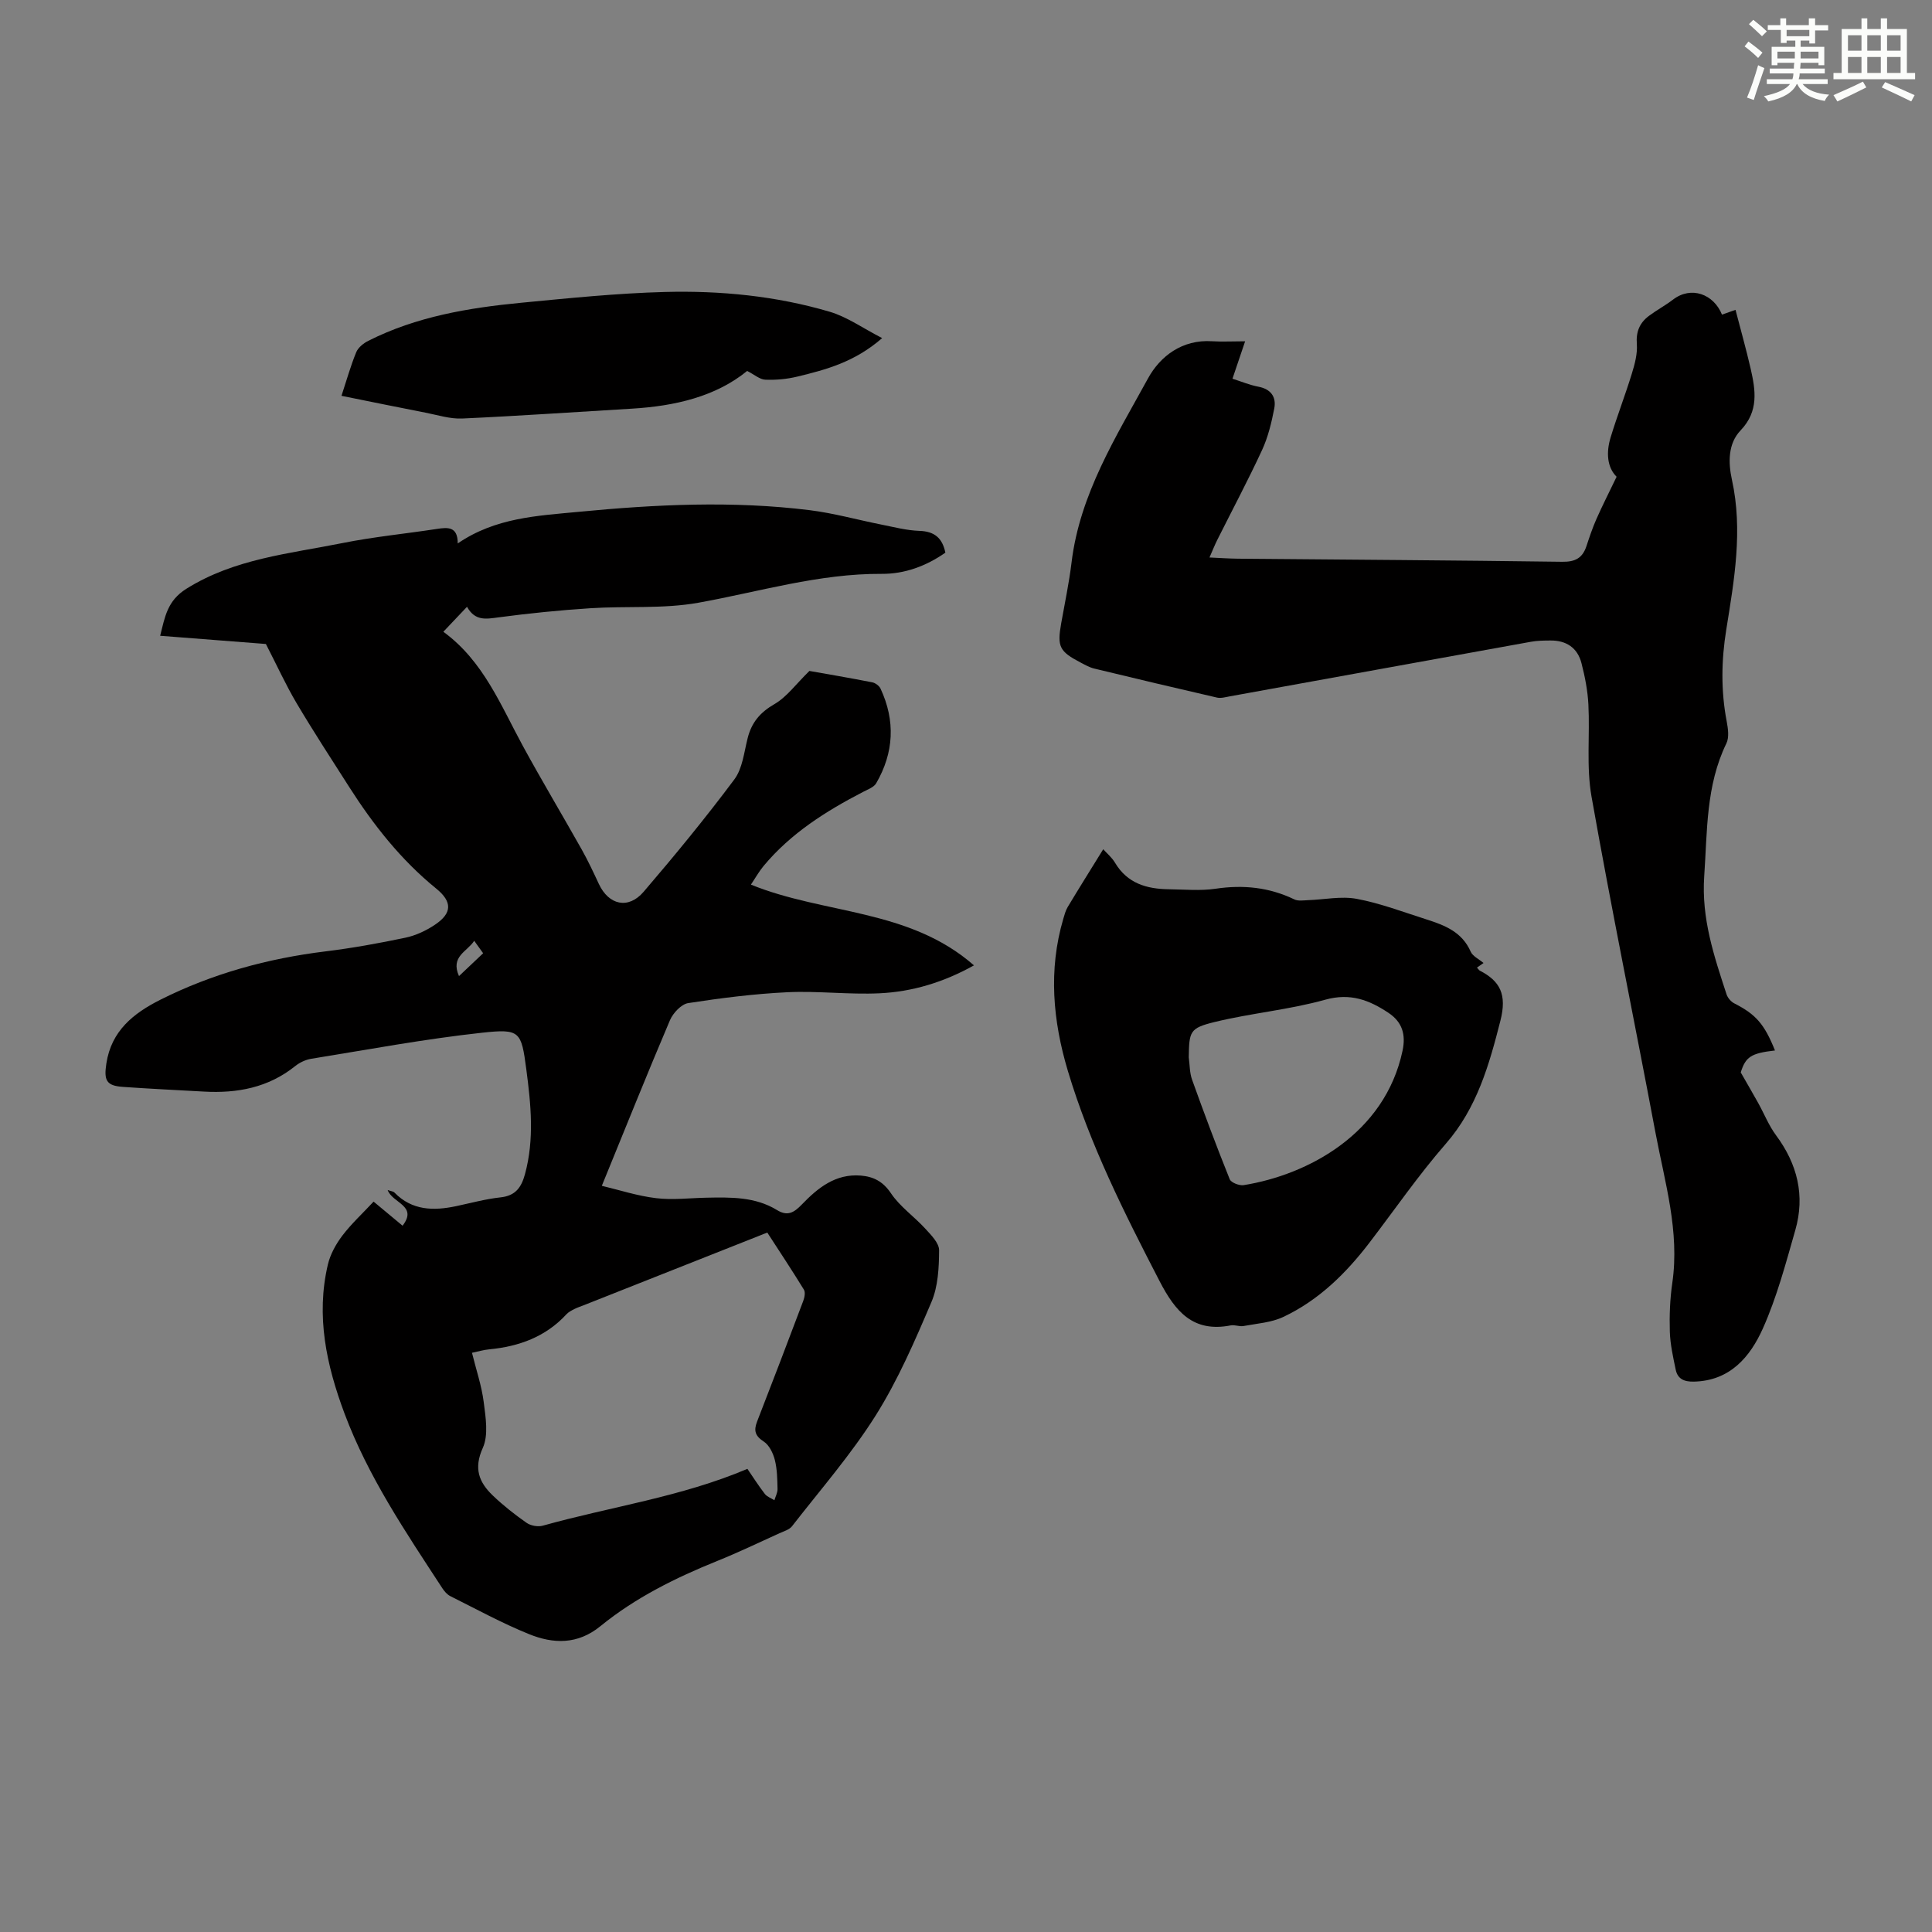
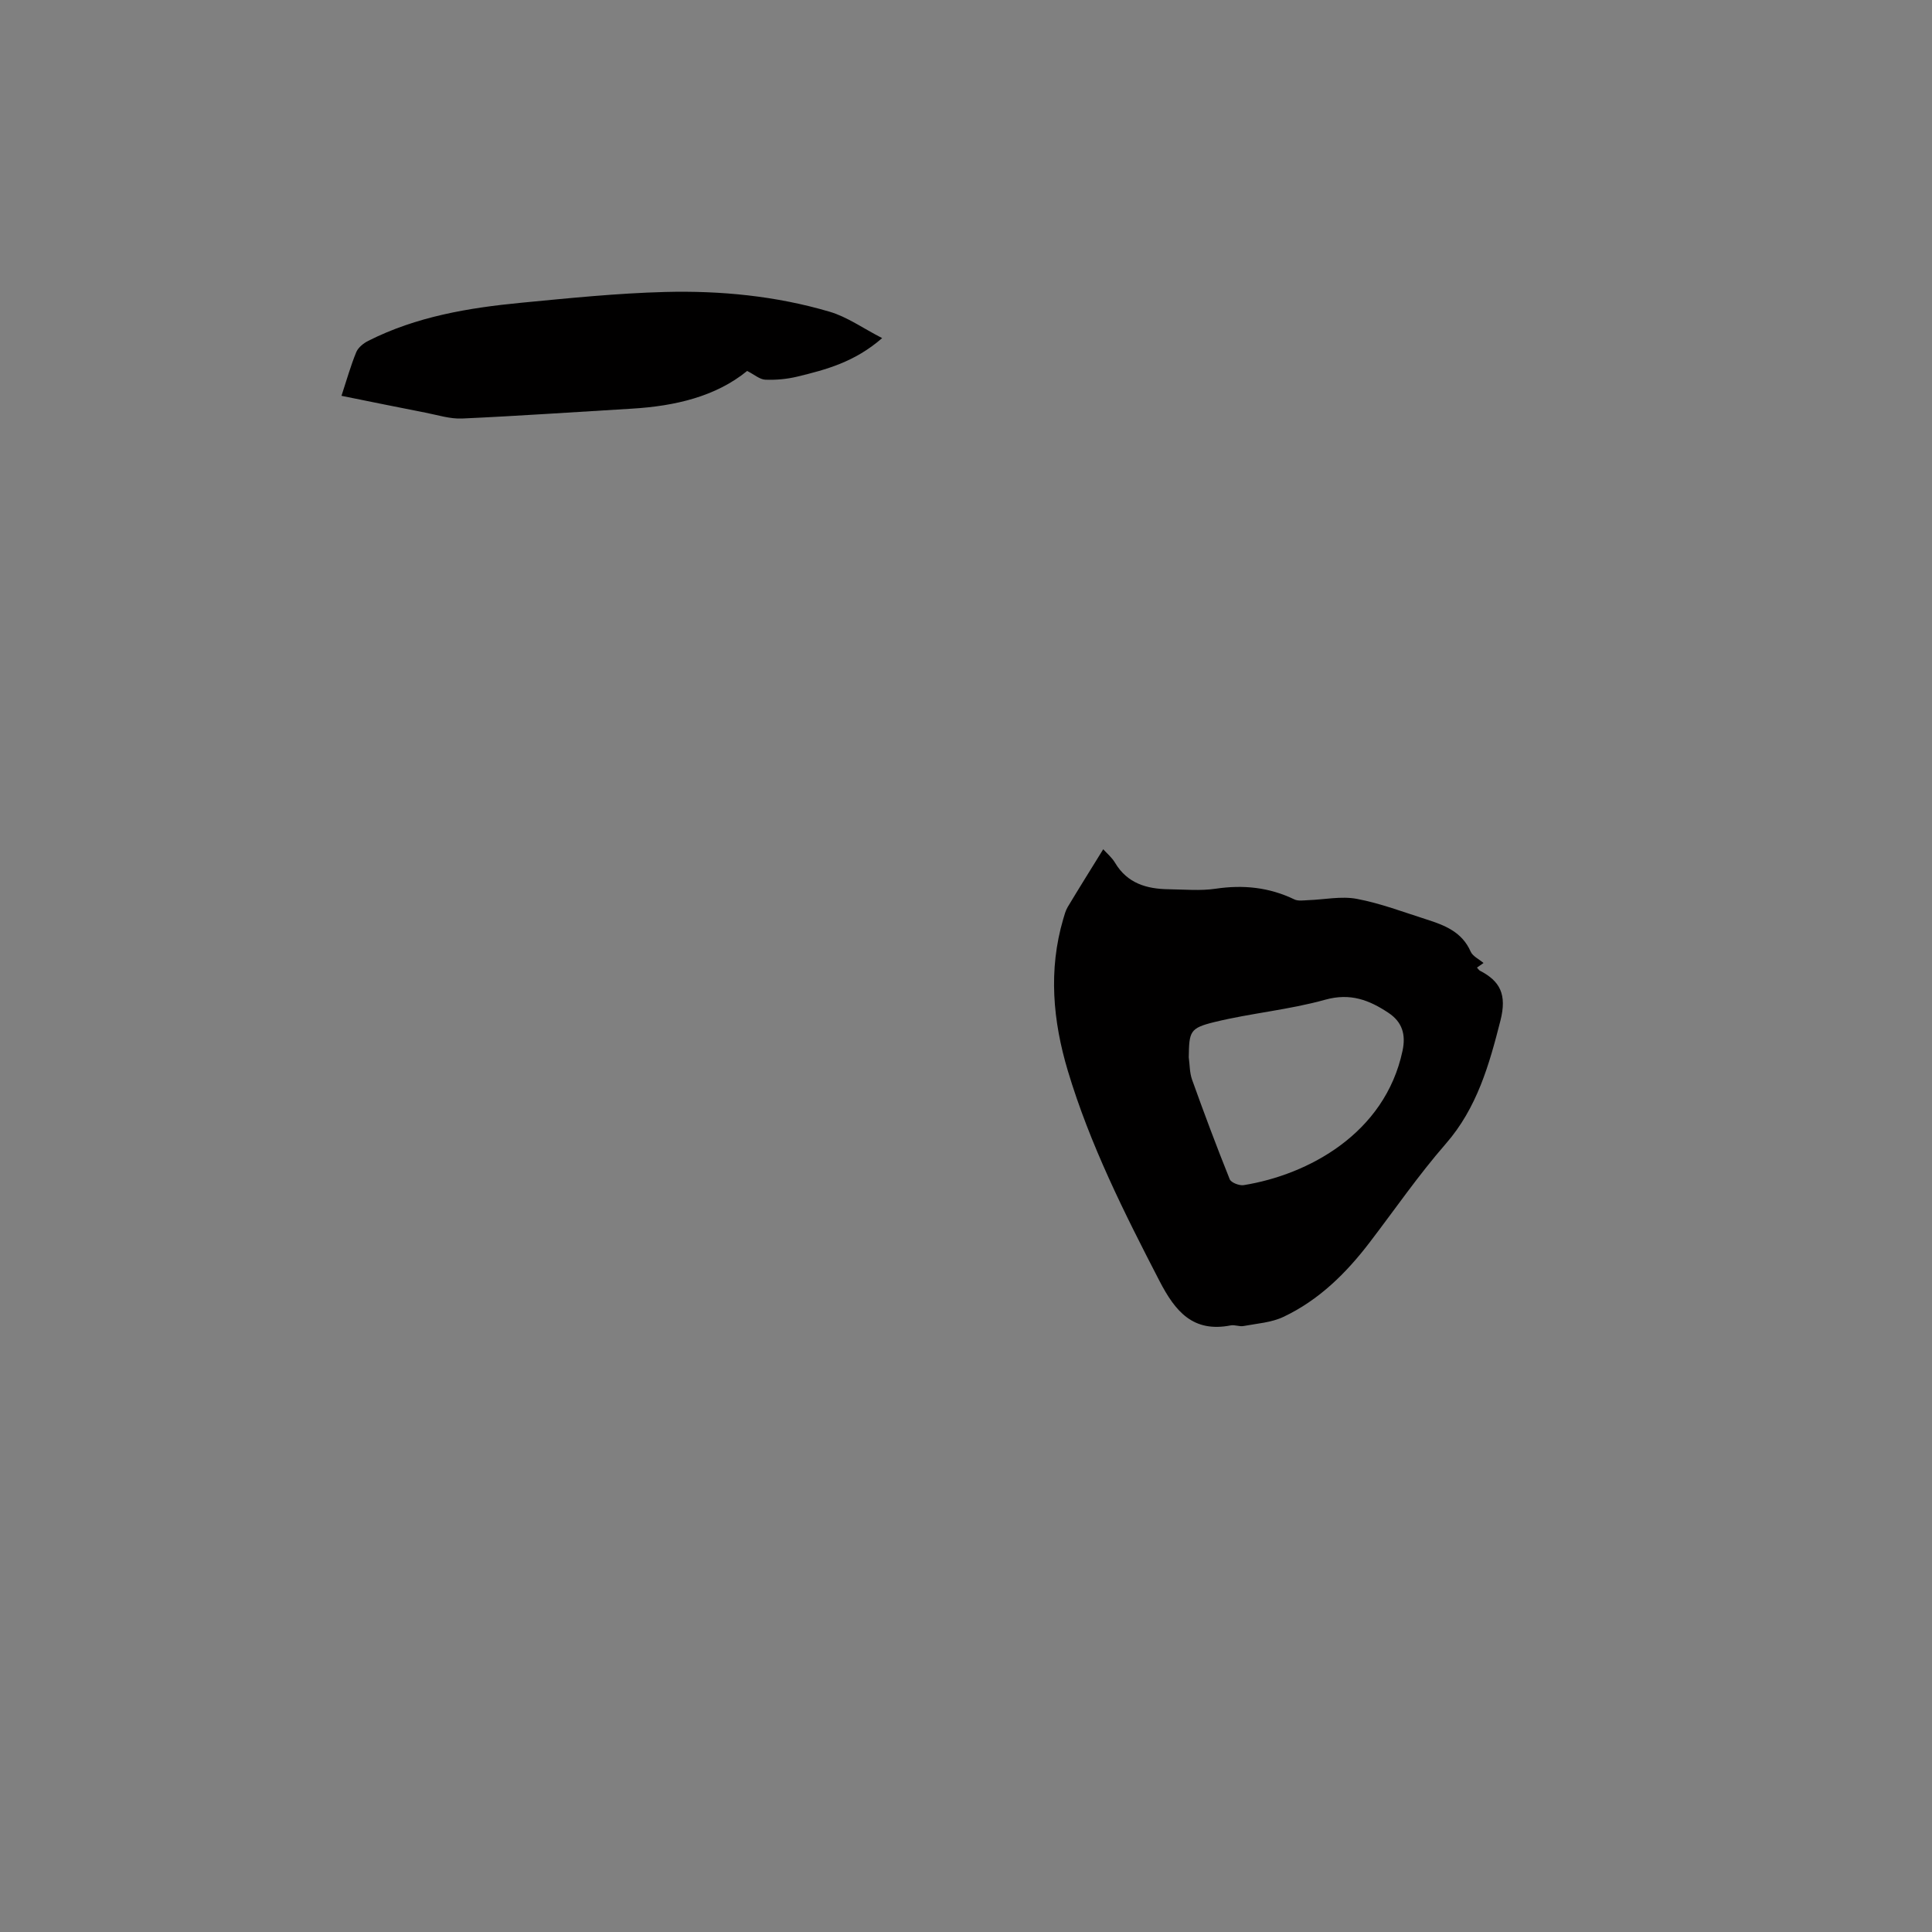
<svg xmlns="http://www.w3.org/2000/svg" enable-background="new 0 0 400 400" viewBox="0 0 400 400">
  <rect x="0" y="0" width="400" height="400" fill="#808080" stroke="none" />
  <g fill="#010000">
-     <path d="m55.05 133.33c-6.55-.51-14.01-1.09-21.89-1.7.99-3.9 1.45-7.25 5.44-9.74 9.96-6.23 21.27-7.24 32.28-9.45 6.46-1.3 13.04-1.93 19.56-2.93 2.29-.35 4.33-.53 4.33 3 7.81-5.34 16.45-5.72 25.02-6.54 15.96-1.54 31.92-2.32 47.88-.34 4.97.62 9.84 1.99 14.77 2.97 2.62.52 5.26 1.22 7.9 1.31 3.11.1 4.75 1.44 5.39 4.51-3.98 2.79-8.45 4.42-13.15 4.39-13.03-.08-25.37 3.71-38 5.98-7.29 1.31-14.92.65-22.38 1.14-6.35.41-12.69 1.05-19 1.89-2.56.34-4.83.81-6.51-2.19-1.71 1.8-3.23 3.41-4.9 5.17 8.32 6.07 11.89 15.26 16.52 23.75 3.91 7.16 8.1 14.17 12.1 21.28 1.31 2.33 2.45 4.76 3.58 7.19 2.04 4.37 6.1 5.31 9.27 1.61 6.48-7.56 12.81-15.27 18.77-23.25 1.7-2.27 2.02-5.63 2.76-8.54.81-3.25 2.58-5.35 5.56-7.07 2.54-1.47 4.41-4.1 7.23-6.86 3.63.64 8.33 1.44 13.02 2.36.64.13 1.44.72 1.71 1.31 3.1 6.66 2.77 13.25-.9 19.58-.49.84-1.75 1.29-2.73 1.8-7.7 3.99-14.96 8.57-20.58 15.32-.98 1.18-1.74 2.55-2.63 3.87 15.19 6.19 32.76 4.95 46.18 16.72-6.3 3.51-12.76 5.46-19.54 5.78-6.35.3-12.74-.52-19.09-.22-6.87.33-13.73 1.2-20.53 2.25-1.43.22-3.14 2.05-3.78 3.54-4.72 11.08-9.19 22.26-14.11 34.29 3.62.86 7.39 2.1 11.26 2.56 3.41.41 6.93-.03 10.39-.1 5.05-.1 10.11-.21 14.64 2.57 2.17 1.33 3.51.51 5.12-1.16 3.3-3.43 6.96-6.41 12.2-5.99 2.66.22 4.61 1.22 6.27 3.69 1.86 2.76 4.79 4.78 7.08 7.29 1.21 1.32 2.88 2.99 2.87 4.49-.02 3.6-.21 7.49-1.59 10.72-3.41 8.01-6.91 16.11-11.52 23.45-5.09 8.09-11.45 15.38-17.34 22.96-.56.72-1.69 1.04-2.6 1.45-4.28 1.94-8.51 3.98-12.86 5.73-8.65 3.49-16.97 7.61-24.21 13.51-4.73 3.86-9.76 3.68-14.78 1.65-5.58-2.26-10.9-5.17-16.3-7.87-.66-.33-1.22-.99-1.64-1.62-7.58-11.61-15.36-23.09-20.27-36.21-3.74-10.01-5.94-20.17-3.44-30.81.5-2.13 1.67-4.24 3-6 1.88-2.47 4.2-4.6 6.47-7.04 2.28 1.9 4.14 3.45 6 4.99 3.21-4.17-2.12-4.66-3.09-7.39.67.24 1.16.27 1.41.53 3.65 3.74 8.09 3.8 12.78 2.81 3.06-.65 6.11-1.49 9.2-1.82 3.1-.34 4.29-2.07 5.04-4.8 1.97-7.22 1.23-14.47.28-21.68-1.04-7.88-1.28-8.46-9.13-7.61-11.86 1.29-23.62 3.49-35.41 5.4-1.16.19-2.39.77-3.31 1.51-5.57 4.47-12.01 5.67-18.91 5.28-5.59-.31-11.17-.58-16.75-.97-3.47-.24-3.97-1.36-3.44-4.84 1.03-6.77 5.6-10.39 11.15-13.19 10.8-5.43 22.27-8.56 34.25-10.03 5.54-.68 11.05-1.68 16.52-2.83 2.13-.45 4.27-1.45 6.09-2.67 3.63-2.42 3.62-4.79.27-7.51-7.3-5.93-13.02-13.21-18.04-21.08-3.67-5.75-7.4-11.47-10.88-17.34-2.23-3.78-4.05-7.78-6.33-12.21zm42.67 146.75c.87 3.54 2 6.83 2.43 10.22.4 3.14 1.01 6.81-.19 9.47-1.93 4.26-.79 7.12 2.06 9.85 2.16 2.07 4.55 3.95 7.01 5.67.86.6 2.36.87 3.37.58 14.01-3.93 28.58-5.92 42.34-11.76 1.06 1.55 2.26 3.43 3.61 5.19.46.59 1.31.88 1.98 1.31.23-.78.67-1.57.65-2.35-.05-2.01-.07-4.07-.56-6-.36-1.4-1.16-3.07-2.29-3.8-1.79-1.16-2.11-2.26-1.39-4.12 3.23-8.31 6.42-16.65 9.56-24.99.27-.71.48-1.79.14-2.34-2.44-3.98-5.02-7.87-7.58-11.82-12.92 5.12-25.48 10.09-38.04 15.06-.62.25-1.27.45-1.86.75s-1.23.62-1.67 1.09c-4.32 4.7-9.85 6.69-16.03 7.28-1.11.1-2.17.43-3.54.71zm.46-85.3c-1.44 2.26-4.97 3.21-3.15 7.31 1.83-1.73 3.39-3.2 5-4.73-.68-.96-1.19-1.66-1.85-2.58z" />
-     <path d="m257.79 70.66c-.92 2.7-1.7 5.01-2.62 7.75 1.84.58 3.56 1.31 5.36 1.65 2.63.5 3.75 2.15 3.29 4.53-.57 2.92-1.28 5.9-2.52 8.58-2.91 6.29-6.17 12.41-9.27 18.6-.54 1.08-.98 2.2-1.62 3.65 2.19.1 4.04.23 5.88.25 22.38.2 44.77.33 67.15.64 2.69.04 4.19-.77 5.01-3.22.63-1.91 1.27-3.82 2.08-5.65 1.25-2.82 2.65-5.57 4.17-8.73-1.99-1.99-2.18-5.05-1.24-8.15 1.35-4.43 3.03-8.76 4.39-13.19.61-1.98 1.19-4.12 1.04-6.13-.2-2.56.58-4.39 2.49-5.83 1.61-1.2 3.4-2.16 5-3.38 3.74-2.87 8.41-1.17 10.14 3.11 1-.35 2.01-.71 2.8-.99 1.07 4.14 2.2 8.11 3.12 12.12 1.03 4.51 1.74 8.85-2.07 12.84-2.63 2.75-2.57 6.69-1.79 10.23 2.29 10.45.48 20.73-1.17 30.99-1.03 6.38-1.13 12.66.08 19 .28 1.49.55 3.33-.06 4.58-4.26 8.76-3.94 18.13-4.59 27.51-.6 8.75 2.03 16.51 4.62 24.44.24.73.91 1.52 1.59 1.87 4.47 2.28 6.23 4.25 8.44 9.76-5.03.57-6.07 1.35-7.09 4.54 1.45 2.54 2.56 4.43 3.62 6.34 1.24 2.23 2.19 4.66 3.69 6.68 4.43 5.97 6.04 12.49 3.99 19.63-1.97 6.87-3.81 13.86-6.71 20.35-2.63 5.87-6.78 10.86-14.3 11.02-1.99.04-3.34-.53-3.75-2.46-.54-2.61-1.14-5.25-1.22-7.9-.1-3.34.03-6.74.51-10.05 1.56-10.72-1.56-20.88-3.49-31.17-4.36-23.19-9.12-46.3-13.23-69.53-1.1-6.2-.32-12.72-.65-19.09-.15-2.87-.71-5.75-1.43-8.54-.82-3.2-3.16-4.74-6.46-4.7-1.34.01-2.7.02-4 .26-20.79 3.75-41.57 7.54-62.35 11.3-.87.16-1.82.44-2.64.26-8.49-1.95-16.96-3.96-25.43-6.01-.96-.23-1.87-.75-2.75-1.21-4.49-2.34-4.95-3.31-4.09-8.17.74-4.18 1.63-8.35 2.14-12.56 1.71-14.2 9.21-26.04 15.83-38.13 2.51-4.59 7.08-8.1 13.24-7.7 2.09.13 4.22.01 6.87.01z" />
    <path d="m228.41 175.83c.71.79 1.78 1.68 2.45 2.8 2.54 4.27 6.55 5.42 11.11 5.48 3.24.04 6.54.36 9.72-.11 5.71-.85 11.08-.3 16.29 2.21.78.38 1.87.2 2.81.16 3.38-.11 6.88-.88 10.12-.27 4.91.92 9.65 2.74 14.44 4.26 3.76 1.2 7.35 2.59 9.13 6.65.42.97 1.72 1.56 2.67 2.37-.46.32-.91.63-1.36.95.34.37.44.55.59.63 4.18 2.16 5.66 4.9 4.26 10.38-2.31 9.07-4.83 18.04-11.29 25.45-5.65 6.48-10.55 13.6-15.78 20.44-4.88 6.39-10.53 11.96-17.86 15.42-2.49 1.18-5.47 1.37-8.25 1.89-.85.16-1.82-.3-2.66-.13-7.8 1.52-11.47-2.88-14.73-9.18-7.3-14.11-14.42-28.28-18.99-43.54-3.09-10.33-4.05-20.84-.95-31.41.25-.85.48-1.75.93-2.5 2.37-3.95 4.83-7.87 7.35-11.95zm17.71 43.08c.21 1.54.17 3.18.68 4.61 2.48 6.92 5.06 13.81 7.8 20.63.28.7 1.98 1.36 2.89 1.22 13.31-2.14 29.25-10.65 32.89-27.82.72-3.38-.07-5.96-2.91-7.85-3.98-2.65-7.89-4.17-13.1-2.72-7.48 2.09-15.34 2.77-22.91 4.62-5.17 1.26-5.25 1.96-5.34 7.31z" />
    <path d="m70.7 81.95c1.1-3.34 1.91-6.25 3.05-9.02.4-.98 1.51-1.87 2.51-2.37 9.95-5.02 20.74-6.83 31.67-7.88 9.9-.95 19.82-1.97 29.74-2.23 11.52-.3 23.02.82 34.13 4.1 3.59 1.06 6.81 3.38 10.84 5.45-5.71 4.98-11.63 6.53-17.55 7.97-2.15.52-4.43.73-6.64.64-1.14-.04-2.24-1.04-3.76-1.81-6.49 5.3-14.94 7.28-23.89 7.81-11.71.69-23.41 1.51-35.12 2.04-2.5.11-5.06-.72-7.57-1.21-5.67-1.1-11.35-2.27-17.41-3.49z" />
  </g>
-   <path d="m361.2 9.6.8-1c.9.7 1.9 1.4 2.9 2.3l-.9 1.1c-1-1-2-1.8-2.8-2.4zm.5 10.6c.9-2.1 1.6-4.3 2.3-6.7.4.2.8.4 1.3.6-.7 2.1-1.5 4.3-2.2 6.6zm.4-15.2.9-.9c1 .8 2 1.6 2.8 2.4l-1 1c-.9-.9-1.8-1.7-2.7-2.5zm12.5-1.2h1.2v1.4h2.7v1.1h-2.7v2.7h-1.2v-.6h-1.8v1.3h4.9v3.8h-1.2v-.5h-3.7c0 .4-.1.9-.1 1.2h5.1v1h-5.2c0 .5-.1.9-.2 1.2h6v1h-5.2c1.1 1.3 2.9 2 5.5 2.2-.4.4-.7.8-.9 1.3-2.9-.5-4.8-1.6-5.7-3.5h-.1c-.8 1.7-2.7 2.9-5.9 3.6-.2-.4-.6-.8-.9-1.1 2.8-.6 4.6-1.4 5.4-2.5h-4.8v-1h5.3c.1-.3.2-.7.2-1.2h-4.9v-1h5c0-.4 0-.8.1-1.2h-3.5v.5h-1.2v-3.8h4.9v-1.3h-1.8v.5h-1.2v-2.7h-2.7v-1h2.6v-1.4h1.2v1.4h4.7v-1.4zm-6.6 8.3h3.6c0-.4 0-.9 0-1.4h-3.6zm1.9-4.6h4.7v-1.3h-4.7zm6.6 3.2h-3.7v1.4h3.7z" fill="#fbfcfa" />
-   <path d="m385.3 3.8h1.3v2.2h2.8v-2.2h1.3v2.2h4.1v9.1h1.7v1.3h-16.9v-1.3h1.7v-9.1h4.1v-2.2zm.4 13.1.7 1.2c-1.8.9-3.8 1.9-6 2.9-.2-.4-.5-.8-.8-1.3 2.3-1 4.3-1.9 6.1-2.8zm-3.1-6.4h2.8v-3.2h-2.8zm0 4.6h2.8v-3.3h-2.8zm4-4.6h2.8v-3.2h-2.8zm0 4.6h2.8v-3.3h-2.8zm3.7 1.9c2.1.9 4.1 1.8 6.1 2.7l-.7 1.3c-2.2-1.1-4.2-2-6.1-2.9zm3.2-9.7h-2.8v3.2h2.8zm-2.8 7.8h2.8v-3.3h-2.8z" fill="#fbfcfa" />
</svg>